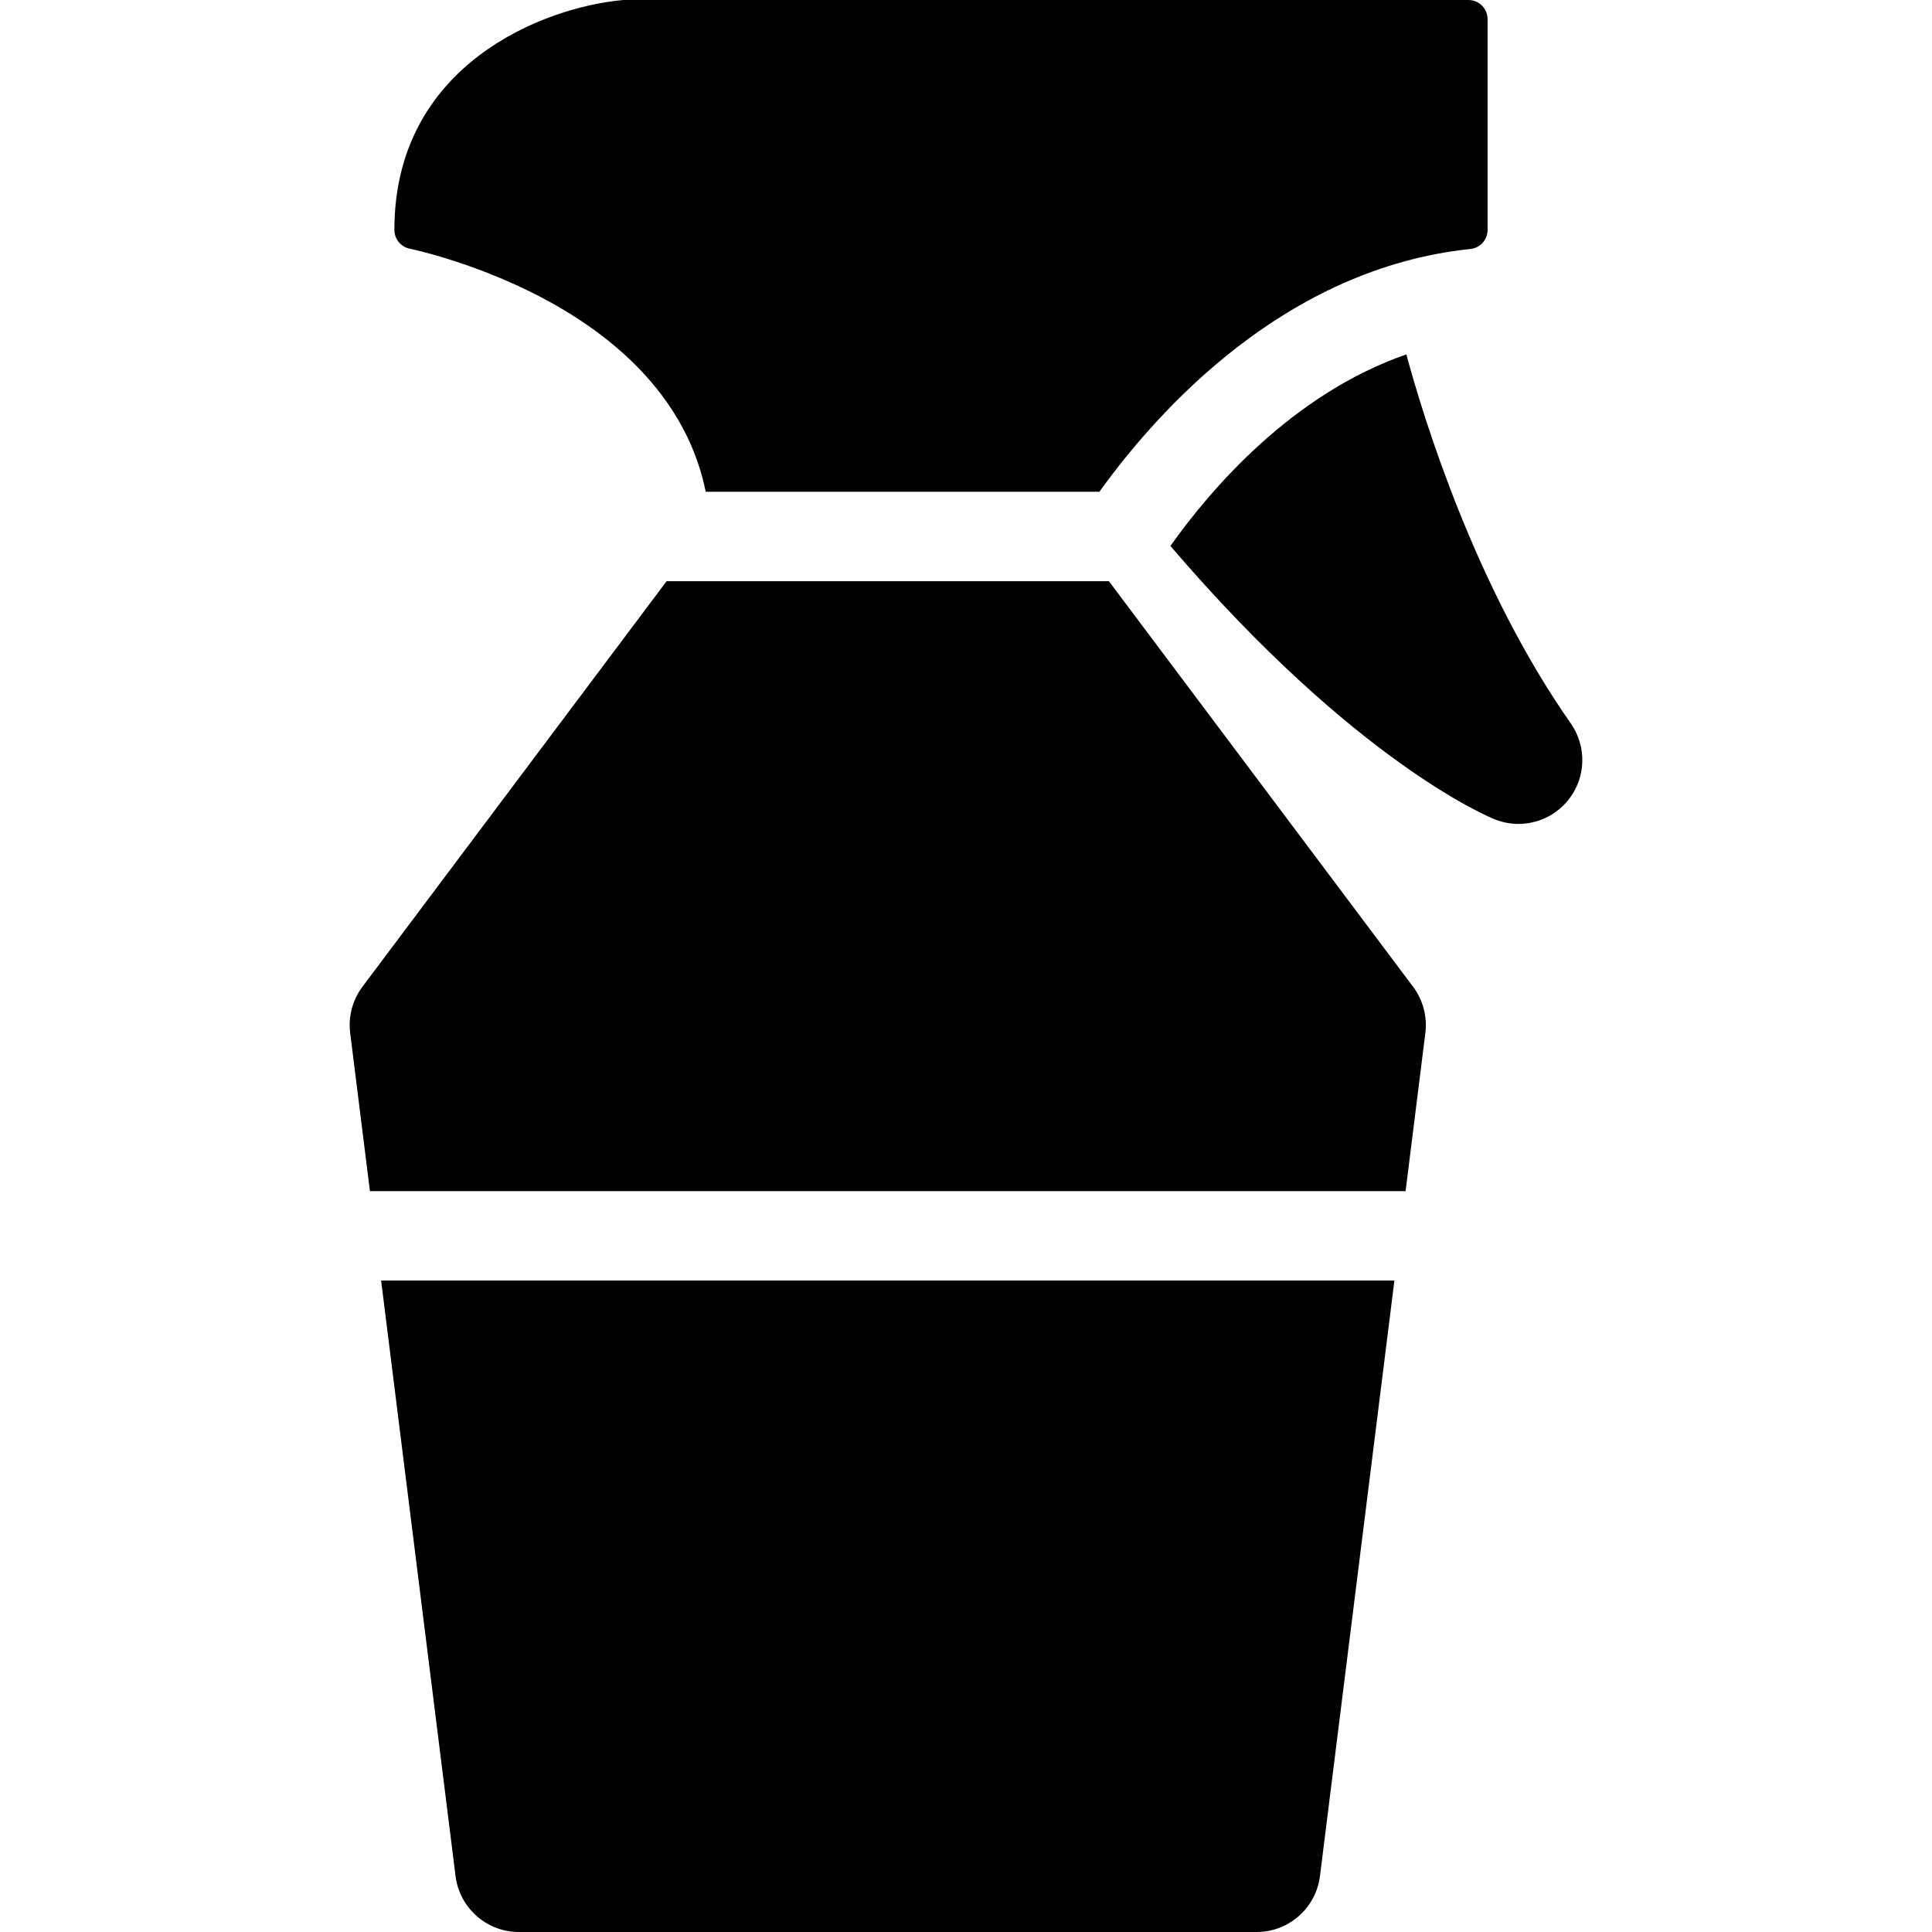
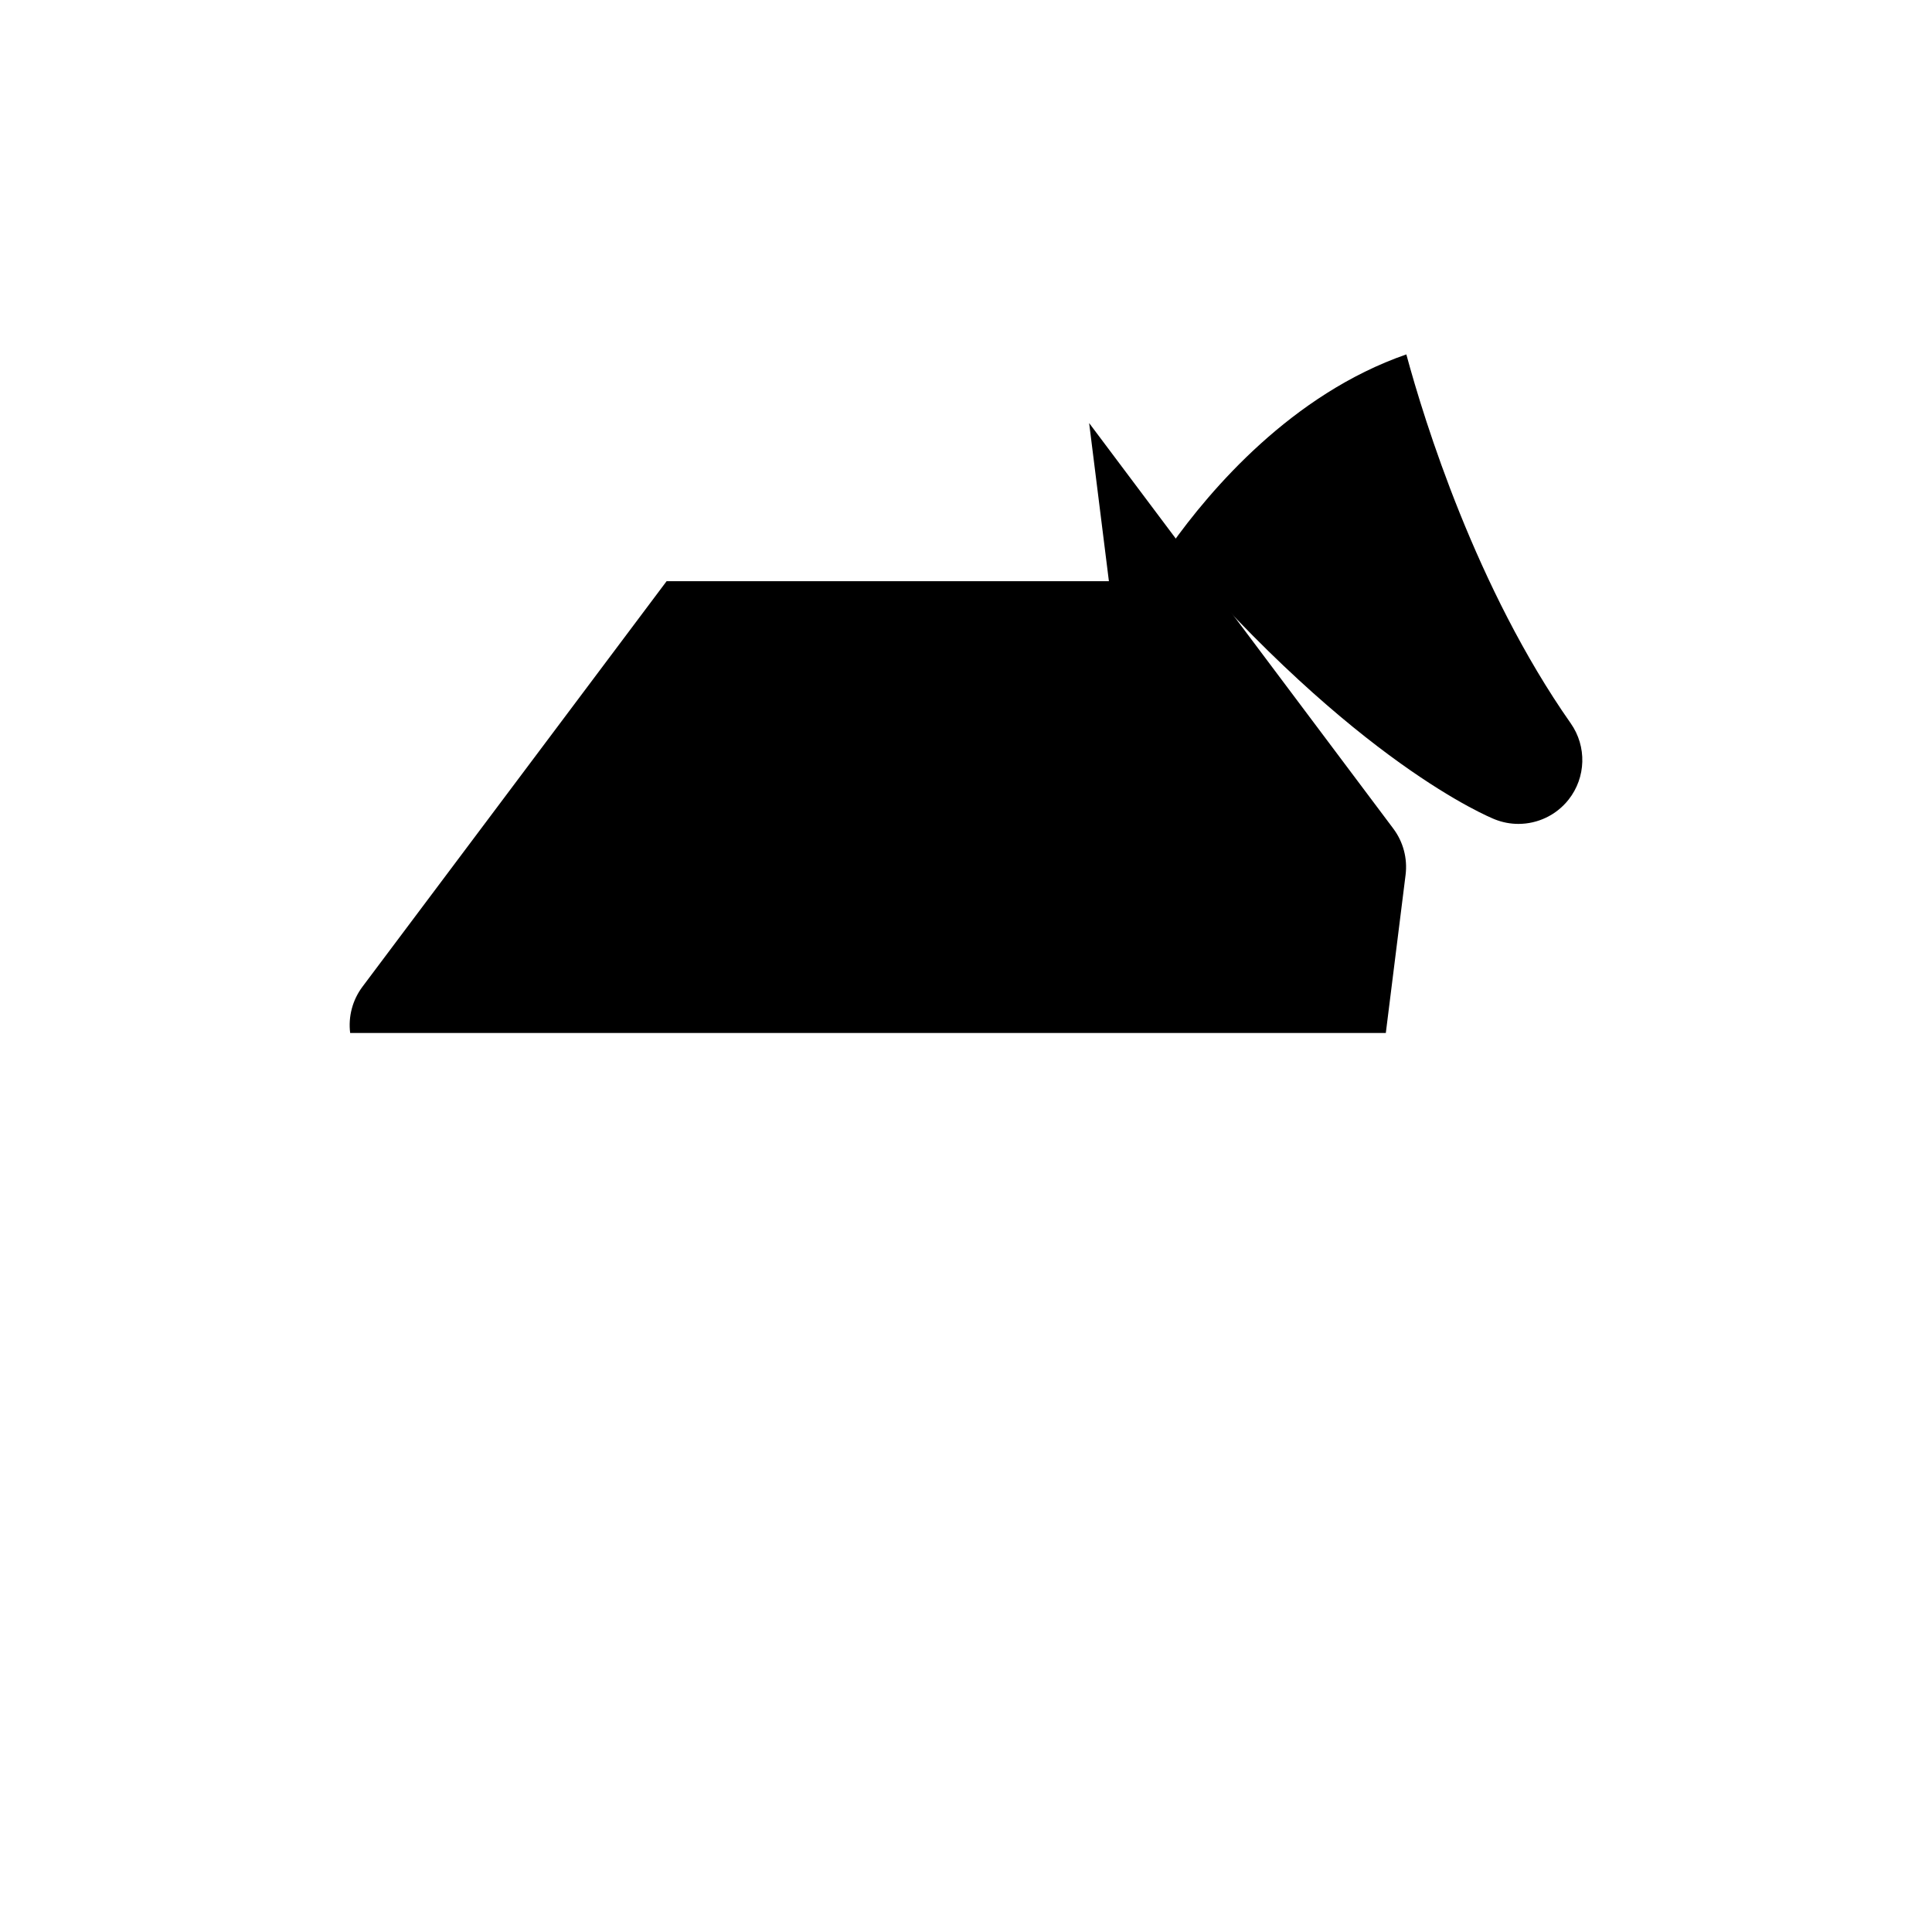
<svg xmlns="http://www.w3.org/2000/svg" version="1.1" viewBox="0 0 297 297" enable-background="new 0 0 297 297">
  <g>
    <g>
      <path d="m241.466,111.2c-14.548-20.749-22.489-46.438-25.274-56.718-17.582,6.095-30.087,20.734-36.269,29.445 28.459,33.267 49.002,41.687 49.884,42.036 1.178,0.468 2.404,0.693 3.618,0.693 2.941-0.001 5.805-1.324 7.708-3.734 2.688-3.405 2.824-8.17 0.333-11.722z" />
    </g>
    <g>
-       <path d="m62.989,38.232c0.115,0.023 11.388,2.352 22.574,8.768 12.814,7.349 20.61,17.139 22.923,28.599h60.52c8.987-12.502 28.538-34.354 57.036-37.324 1.504-0.157 2.64-1.417 2.64-2.93v-32.4c0-1.624-1.321-2.945-2.945-2.945h-129.764c-0.089,0-0.178,0.004-0.267,0.012-12.132,1.103-35.079,9.907-35.079,35.333 0,1.396 0.994,2.611 2.362,2.887z" />
+       </g>
+     <g>
+       <path d="m170.468,89.345h-67.991l-46.759,62.345c-1.526,2.036-2.203,4.584-1.888,7.109h159.207l3.039-24.31c0.315-2.525-0.361-5.073-1.888-7.109l-46.759-62.345z" />
    </g>
    <g>
-       <path d="m170.468,89.345h-67.991l-46.759,62.345c-1.526,2.036-2.203,4.584-1.888,7.109l3.039,24.31h159.207l3.039-24.31c0.315-2.525-0.361-5.073-1.888-7.109l-46.759-62.345z" />
-     </g>
-     <g>
-       <path d="M70.03,288.4c0.615,4.914,4.791,8.6,9.742,8.6h113.4c4.951,0,9.128-3.687,9.742-8.6l11.443-91.545H58.587L70.03,288.4z" />
-     </g>
+       </g>
  </g>
</svg>